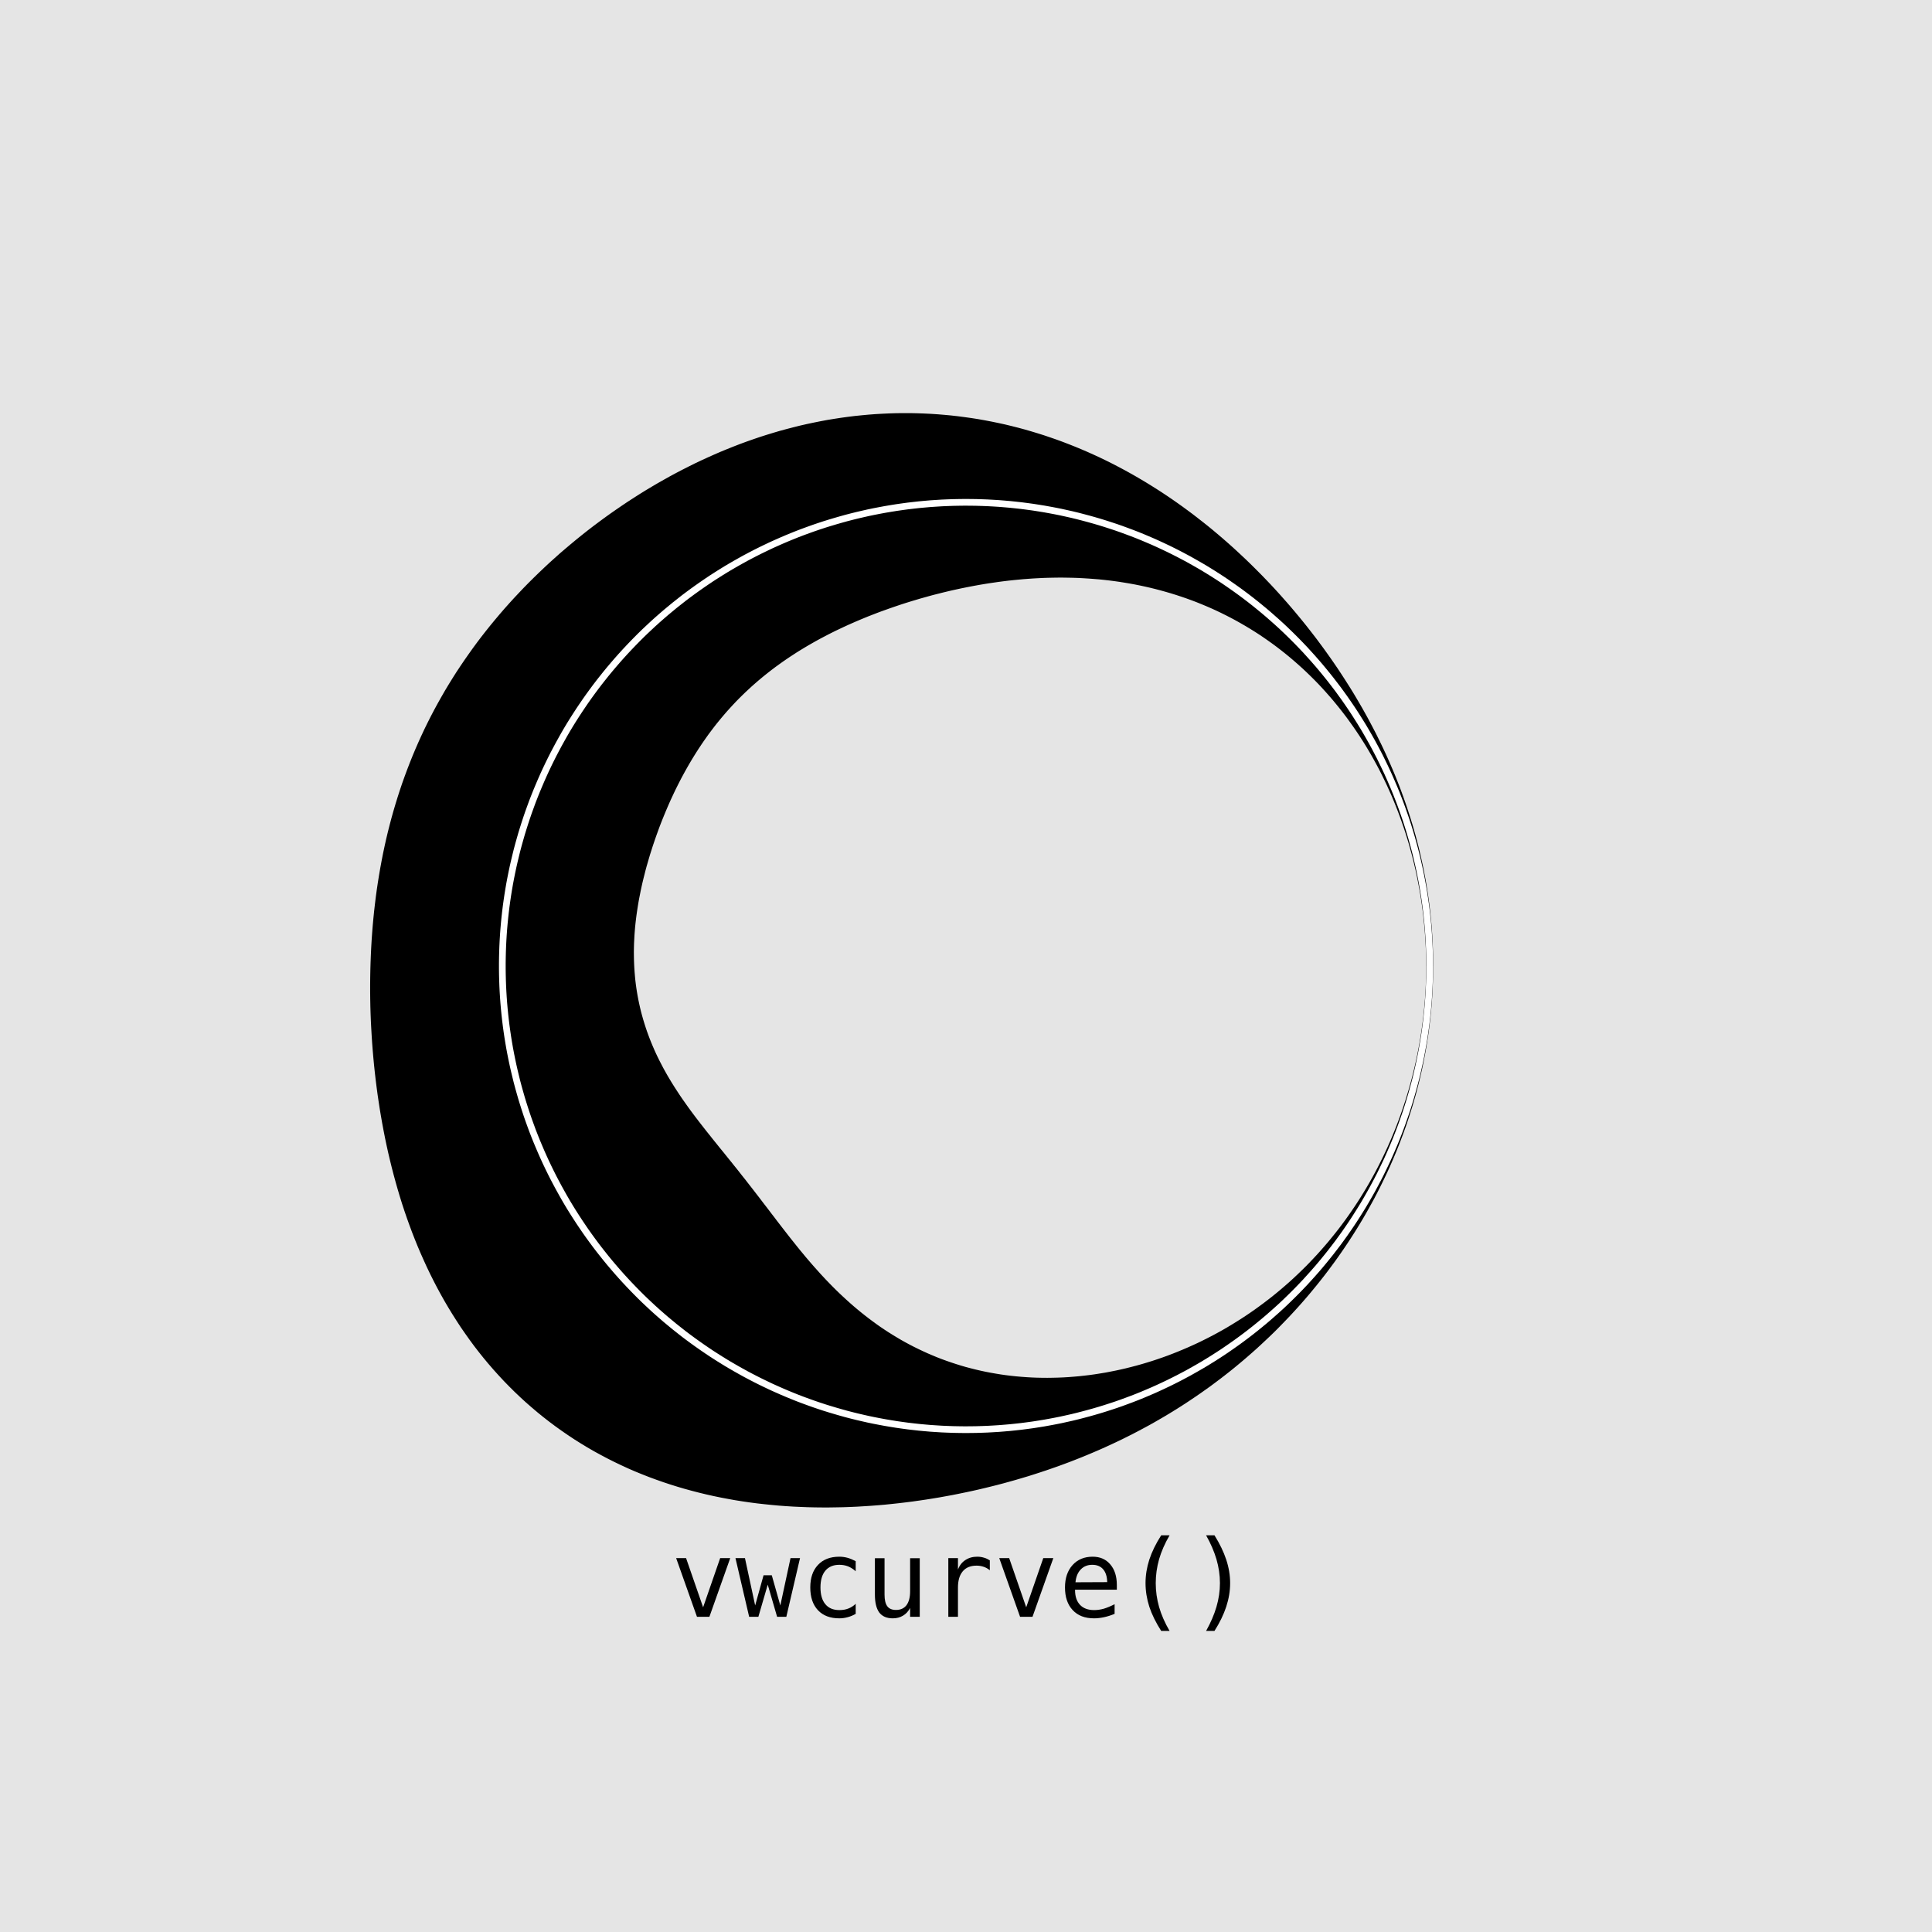
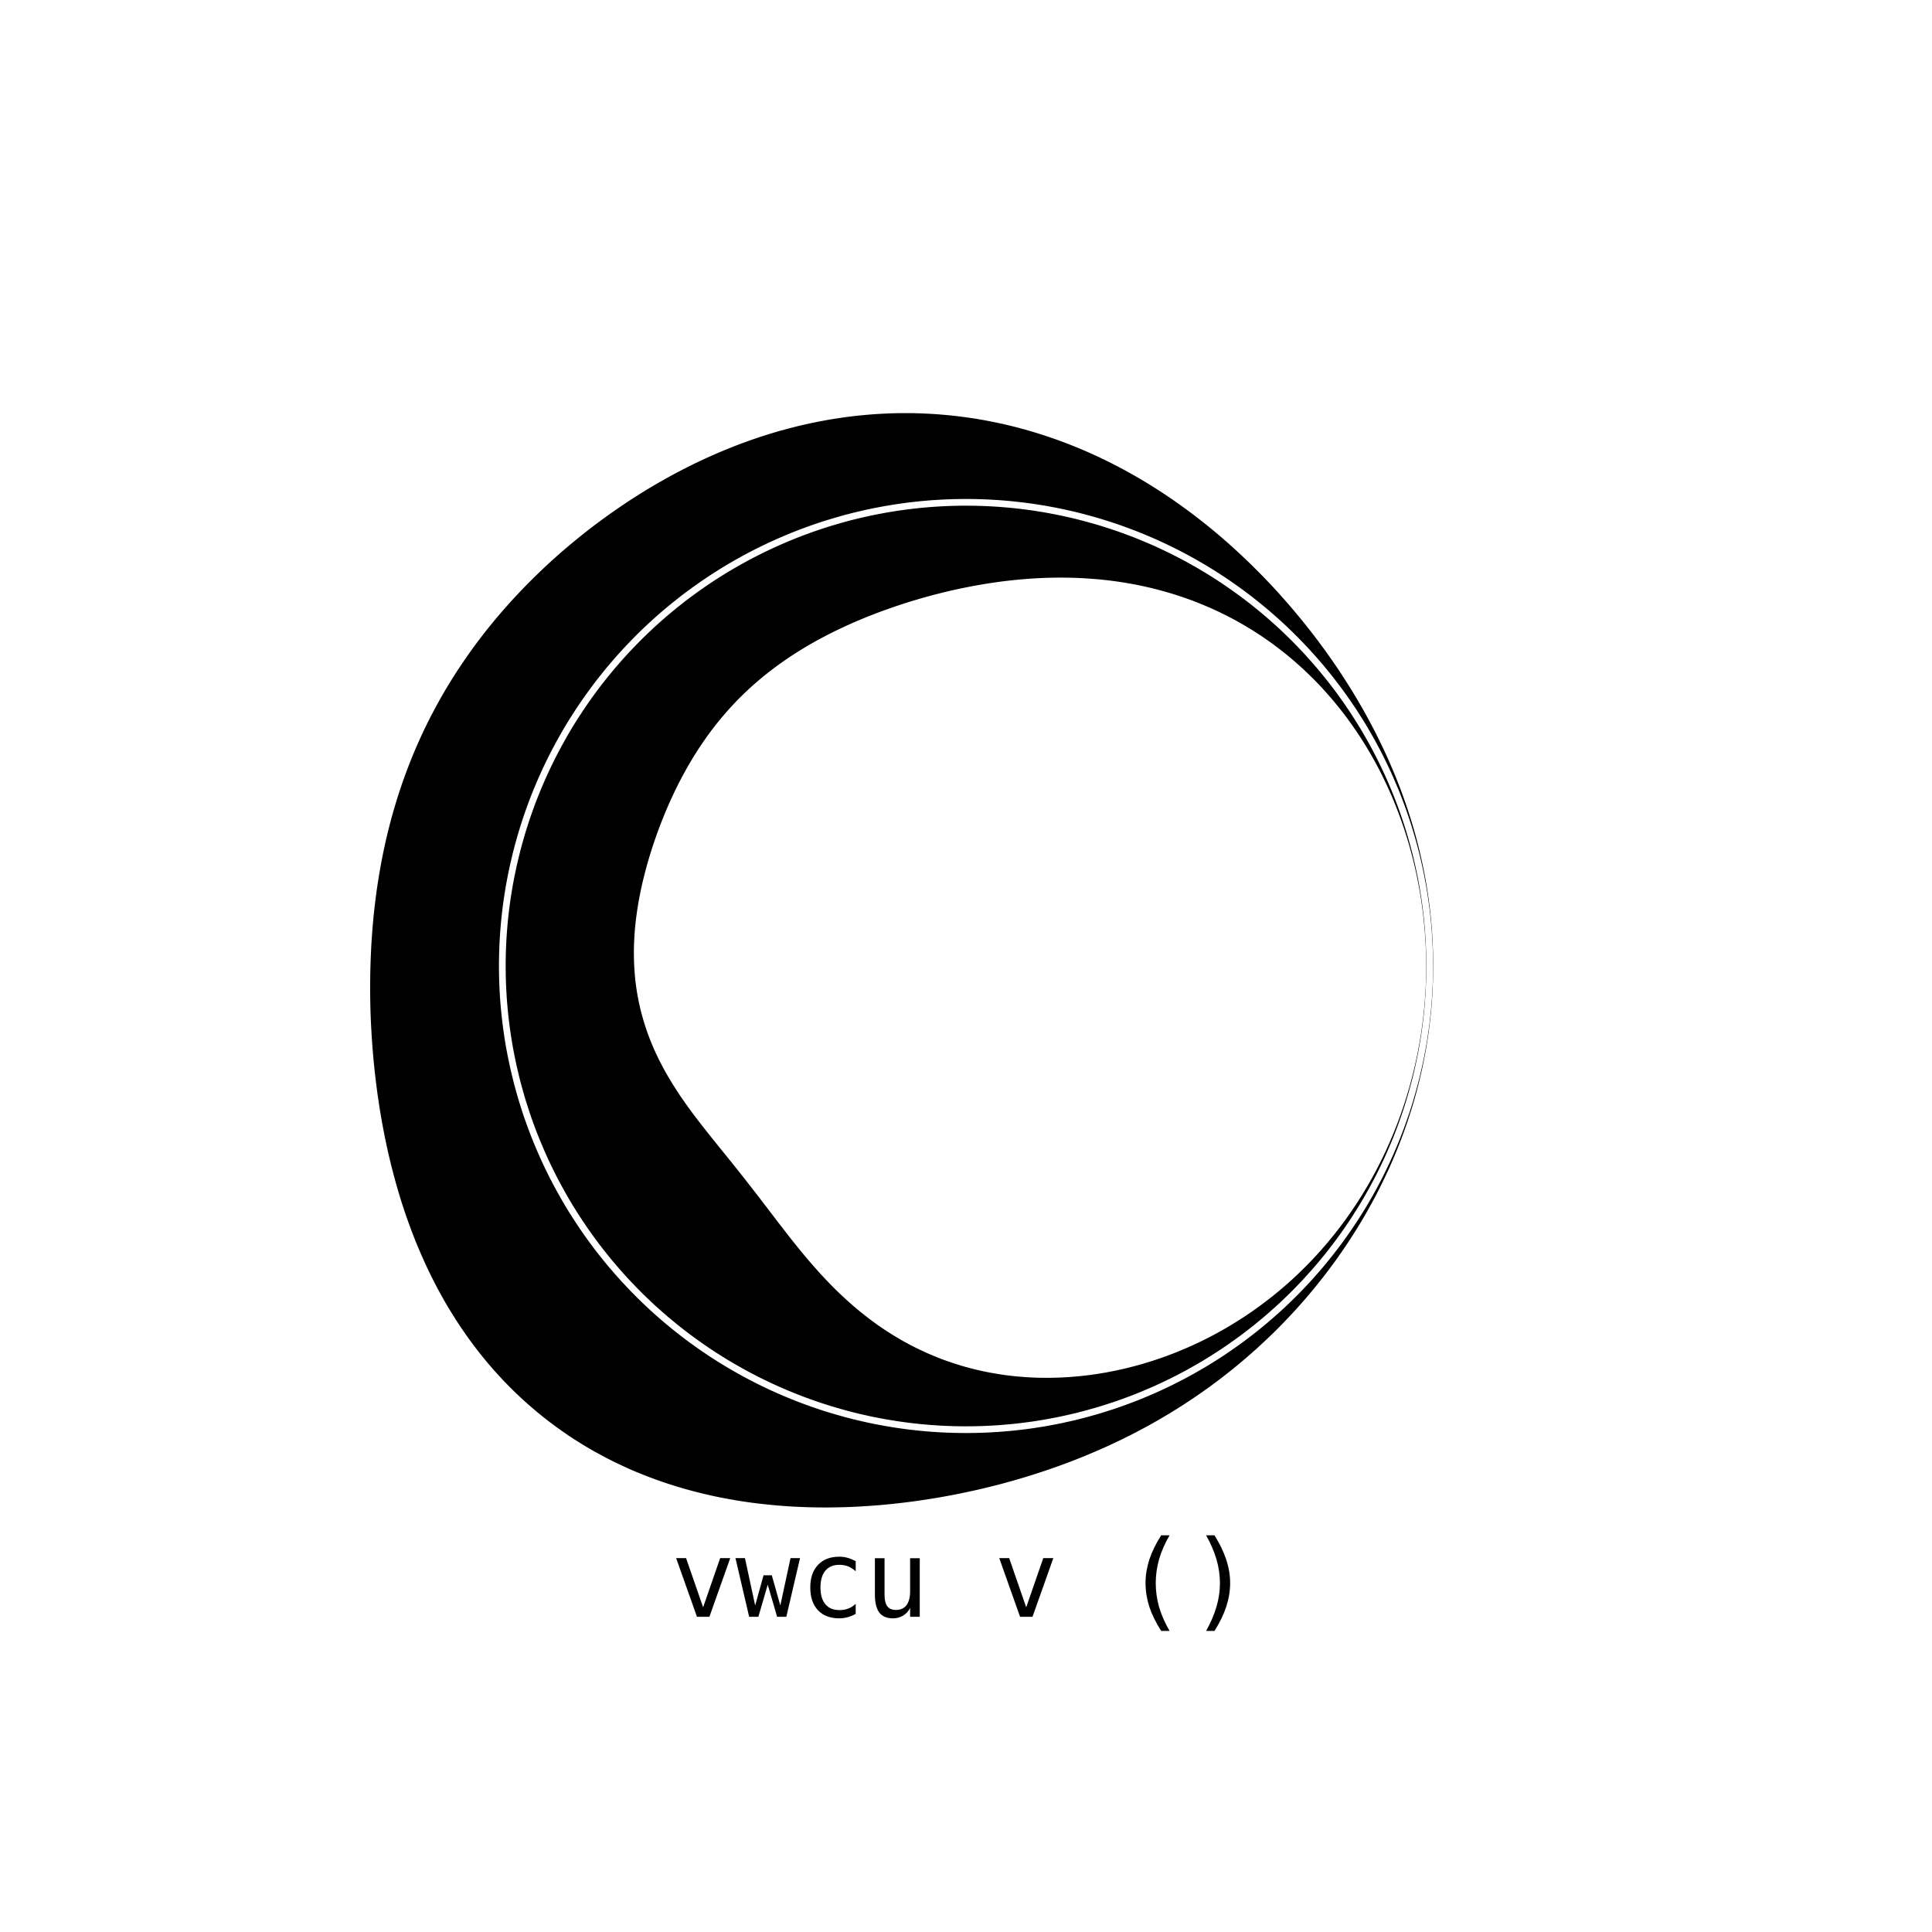
<svg xmlns="http://www.w3.org/2000/svg" xmlns:xlink="http://www.w3.org/1999/xlink" width="216pt" height="216pt" viewBox="0 0 216 216" version="1.1">
  <defs>
    <g>
      <symbol overflow="visible" id="glyph0-0">
        <path style="stroke:none;" d="M 0.609 2.125 L 0.609 -8.469 L 6.609 -8.469 L 6.609 2.125 Z M 1.281 1.453 L 5.938 1.453 L 5.938 -7.781 L 1.281 -7.781 Z M 1.281 1.453 " />
      </symbol>
      <symbol overflow="visible" id="glyph0-1">
        <path style="stroke:none;" d="M 0.594 -6.562 L 1.703 -6.562 L 3.609 -1.062 L 5.516 -6.562 L 6.641 -6.562 L 4.312 0 L 2.922 0 Z M 0.594 -6.562 " />
      </symbol>
      <symbol overflow="visible" id="glyph0-2">
        <path style="stroke:none;" d="M 0 -6.562 L 1.062 -6.562 L 2.203 -1.266 L 3.141 -4.641 L 4.062 -4.641 L 5.016 -1.266 L 6.156 -6.562 L 7.219 -6.562 L 5.688 0 L 4.656 0 L 3.609 -3.594 L 2.562 0 L 1.531 0 Z M 0 -6.562 " />
      </symbol>
      <symbol overflow="visible" id="glyph0-3">
        <path style="stroke:none;" d="M 6.219 -0.328 C 5.926 -0.16 5.625 -0.035 5.312 0.047 C 5.008 0.129 4.703 0.172 4.391 0.172 C 3.367 0.172 2.57 -0.129 2 -0.734 C 1.426 -1.348 1.141 -2.195 1.141 -3.281 C 1.141 -4.352 1.426 -5.191 2 -5.797 C 2.57 -6.41 3.367 -6.719 4.391 -6.719 C 4.703 -6.719 5.008 -6.676 5.312 -6.594 C 5.613 -6.508 5.914 -6.383 6.219 -6.219 L 6.219 -5.094 C 5.938 -5.344 5.648 -5.523 5.359 -5.641 C 5.066 -5.754 4.742 -5.812 4.391 -5.812 C 3.711 -5.812 3.191 -5.594 2.828 -5.156 C 2.461 -4.719 2.281 -4.094 2.281 -3.281 C 2.281 -2.469 2.461 -1.844 2.828 -1.406 C 3.191 -0.969 3.711 -0.75 4.391 -0.75 C 4.766 -0.75 5.098 -0.805 5.391 -0.922 C 5.691 -1.035 5.969 -1.211 6.219 -1.453 Z M 6.219 -0.328 " />
      </symbol>
      <symbol overflow="visible" id="glyph0-4">
        <path style="stroke:none;" d="M 1.141 -2.484 L 1.141 -6.547 L 2.219 -6.547 L 2.219 -2.484 C 2.219 -1.891 2.32 -1.453 2.531 -1.172 C 2.738 -0.898 3.062 -0.766 3.5 -0.766 C 4.008 -0.766 4.398 -0.941 4.672 -1.297 C 4.941 -1.66 5.078 -2.176 5.078 -2.844 L 5.078 -6.547 L 6.156 -6.547 L 6.156 0 L 5.078 0 L 5.078 -0.984 C 4.879 -0.609 4.613 -0.32 4.281 -0.125 C 3.957 0.07 3.578 0.172 3.141 0.172 C 2.461 0.172 1.957 -0.047 1.625 -0.484 C 1.301 -0.93 1.141 -1.598 1.141 -2.484 Z M 1.141 -2.484 " />
      </symbol>
      <symbol overflow="visible" id="glyph0-5">
-         <path style="stroke:none;" d="M 6.766 -5.203 C 6.535 -5.391 6.301 -5.52 6.062 -5.594 C 5.82 -5.676 5.562 -5.719 5.281 -5.719 C 4.602 -5.719 4.086 -5.504 3.734 -5.078 C 3.379 -4.66 3.203 -4.055 3.203 -3.266 L 3.203 0 L 2.125 0 L 2.125 -6.562 L 3.203 -6.562 L 3.203 -5.281 C 3.379 -5.75 3.656 -6.102 4.031 -6.344 C 4.406 -6.594 4.848 -6.719 5.359 -6.719 C 5.629 -6.719 5.879 -6.68 6.109 -6.609 C 6.336 -6.547 6.555 -6.445 6.766 -6.312 Z M 6.766 -5.203 " />
-       </symbol>
+         </symbol>
      <symbol overflow="visible" id="glyph0-6">
-         <path style="stroke:none;" d="M 6.516 -3.547 L 6.516 -3.031 L 1.844 -3.031 L 1.844 -2.984 C 1.844 -2.273 2.031 -1.723 2.406 -1.328 C 2.781 -0.941 3.305 -0.75 3.984 -0.75 C 4.328 -0.75 4.688 -0.801 5.062 -0.906 C 5.438 -1.02 5.836 -1.188 6.266 -1.406 L 6.266 -0.328 C 5.859 -0.16 5.461 -0.035 5.078 0.047 C 4.691 0.129 4.32 0.172 3.969 0.172 C 2.945 0.172 2.148 -0.133 1.578 -0.75 C 1.004 -1.363 0.719 -2.207 0.719 -3.281 C 0.719 -4.32 1 -5.156 1.562 -5.781 C 2.125 -6.406 2.875 -6.719 3.812 -6.719 C 4.645 -6.719 5.301 -6.43 5.781 -5.859 C 6.27 -5.297 6.516 -4.523 6.516 -3.547 Z M 5.438 -3.875 C 5.426 -4.5 5.273 -4.977 4.984 -5.312 C 4.703 -5.645 4.297 -5.812 3.766 -5.812 C 3.242 -5.812 2.816 -5.641 2.484 -5.297 C 2.148 -4.953 1.953 -4.473 1.891 -3.859 Z M 5.438 -3.875 " />
-       </symbol>
+         </symbol>
      <symbol overflow="visible" id="glyph0-7">
        <path style="stroke:none;" d="M 5.188 -9.109 C 4.664 -8.211 4.273 -7.32 4.016 -6.438 C 3.766 -5.551 3.641 -4.66 3.641 -3.766 C 3.641 -2.867 3.766 -1.977 4.016 -1.094 C 4.273 -0.207 4.664 0.68 5.188 1.578 L 4.25 1.578 C 3.656 0.648 3.211 -0.25 2.922 -1.125 C 2.641 -2.008 2.5 -2.891 2.5 -3.766 C 2.5 -4.641 2.641 -5.516 2.922 -6.391 C 3.211 -7.273 3.656 -8.18 4.25 -9.109 Z M 5.188 -9.109 " />
      </symbol>
      <symbol overflow="visible" id="glyph0-8">
        <path style="stroke:none;" d="M 2.047 -9.109 L 2.984 -9.109 C 3.566 -8.18 4.004 -7.273 4.297 -6.391 C 4.586 -5.516 4.734 -4.641 4.734 -3.766 C 4.734 -2.891 4.586 -2.008 4.297 -1.125 C 4.004 -0.238 3.566 0.66 2.984 1.578 L 2.047 1.578 C 2.555 0.672 2.941 -0.223 3.203 -1.109 C 3.461 -1.992 3.594 -2.879 3.594 -3.766 C 3.594 -4.66 3.461 -5.551 3.203 -6.438 C 2.941 -7.32 2.555 -8.211 2.047 -9.109 Z M 2.047 -9.109 " />
      </symbol>
    </g>
  </defs>
  <g id="surface60">
-     <rect x="0" y="0" width="216" height="216" style="fill:rgb(89.804%,89.804%,89.804%);fill-opacity:1;stroke:none;" />
    <path style="fill-rule:nonzero;fill:rgb(0%,0%,0%);fill-opacity:1;stroke-width:0.75;stroke-linecap:round;stroke-linejoin:round;stroke:rgb(0%,0%,0%);stroke-opacity:1;stroke-miterlimit:10;" d="M 159.824 108 L 159.82 107.363 L 159.805 106.727 L 159.785 106.09 L 159.754 105.453 L 159.715 104.816 L 159.672 104.18 L 159.617 103.547 L 159.555 102.914 L 159.488 102.277 L 159.41 101.648 L 159.324 101.016 L 159.23 100.387 L 159.129 99.758 L 159.016 99.129 L 158.898 98.504 L 158.773 97.879 L 158.641 97.258 L 158.496 96.637 L 158.348 96.02 L 158.188 95.402 L 158.02 94.789 L 157.848 94.176 L 157.664 93.566 L 157.473 92.961 L 157.273 92.355 L 157.066 91.758 L 156.852 91.156 L 156.629 90.562 L 156.398 89.973 L 156.16 89.383 L 155.914 88.797 L 155.656 88.219 L 155.395 87.641 L 155.121 87.066 L 154.844 86.496 L 154.559 85.93 L 154.262 85.371 L 153.957 84.812 L 153.648 84.262 L 153.328 83.715 L 153.004 83.172 L 152.668 82.637 L 152.328 82.105 L 151.977 81.578 L 151.621 81.059 L 151.254 80.543 L 150.883 80.031 L 150.504 79.531 L 150.113 79.031 L 149.719 78.543 L 149.32 78.059 L 148.91 77.582 L 148.492 77.109 L 148.07 76.645 L 147.641 76.188 L 147.203 75.738 L 146.758 75.297 L 146.309 74.863 L 145.852 74.434 L 145.387 74.016 L 144.918 73.605 L 144.441 73.199 L 143.961 72.805 L 143.473 72.418 L 142.98 72.039 L 142.48 71.668 L 141.977 71.309 L 141.465 70.953 L 140.953 70.609 L 140.43 70.273 L 139.906 69.949 L 139.379 69.633 L 138.844 69.324 L 138.305 69.023 L 137.766 68.734 L 137.219 68.453 L 136.668 68.18 L 136.117 67.918 L 135.559 67.664 L 135 67.422 L 134.438 67.188 L 133.875 66.961 L 133.305 66.746 L 132.734 66.539 L 132.164 66.344 L 131.59 66.156 L 131.016 65.977 L 130.438 65.809 L 129.859 65.648 L 129.281 65.496 L 128.699 65.352 L 128.117 65.219 L 127.535 65.094 L 126.953 64.977 L 126.371 64.871 L 125.789 64.773 L 125.207 64.68 L 124.625 64.598 L 124.043 64.523 L 123.461 64.457 L 122.883 64.398 L 122.301 64.352 L 121.723 64.309 L 121.145 64.273 L 120.57 64.242 L 119.996 64.223 L 119.422 64.211 L 118.852 64.203 L 118.281 64.203 L 117.711 64.211 L 117.145 64.223 L 116.582 64.242 L 116.02 64.27 L 115.461 64.301 L 114.902 64.34 L 114.348 64.383 L 113.793 64.434 L 113.242 64.488 L 112.691 64.547 L 112.148 64.613 L 111.602 64.684 L 110.523 64.84 L 109.988 64.926 L 109.453 65.016 L 108.922 65.113 L 108.395 65.211 L 107.867 65.316 L 107.344 65.422 L 106.824 65.535 L 106.309 65.648 L 105.793 65.77 L 105.277 65.895 L 104.77 66.023 L 104.258 66.152 L 103.754 66.289 L 103.25 66.43 L 102.75 66.57 L 101.758 66.867 L 101.266 67.02 L 100.773 67.176 L 100.285 67.34 L 99.801 67.504 L 99.316 67.672 L 98.355 68.016 L 97.879 68.195 L 96.934 68.562 L 96.465 68.754 L 95.996 68.949 L 95.535 69.145 L 95.07 69.348 L 94.613 69.551 L 94.156 69.762 L 93.25 70.191 L 92.801 70.414 L 92.355 70.641 L 91.914 70.871 L 91.473 71.105 L 91.035 71.344 L 90.602 71.59 L 90.172 71.836 L 89.746 72.09 L 89.32 72.348 L 88.898 72.609 L 88.07 73.148 L 87.66 73.426 L 87.254 73.707 L 86.852 73.996 L 86.453 74.285 L 86.059 74.582 L 85.672 74.883 L 85.285 75.191 L 84.902 75.504 L 84.527 75.82 L 84.156 76.141 L 83.789 76.465 L 83.43 76.797 L 83.07 77.133 L 82.719 77.473 L 82.371 77.816 L 82.031 78.164 L 81.695 78.52 L 81.363 78.879 L 81.039 79.238 L 80.719 79.605 L 80.402 79.977 L 80.094 80.352 L 79.789 80.727 L 79.492 81.109 L 79.199 81.496 L 78.91 81.883 L 78.629 82.277 L 78.352 82.672 L 78.082 83.07 L 77.816 83.469 L 77.555 83.875 L 77.301 84.281 L 77.051 84.688 L 76.805 85.102 L 76.566 85.516 L 76.332 85.93 L 76.102 86.348 L 75.875 86.766 L 75.656 87.188 L 75.441 87.613 L 75.23 88.035 L 75.023 88.465 L 74.824 88.891 L 74.625 89.32 L 74.434 89.75 L 74.246 90.184 L 74.062 90.617 L 73.883 91.051 L 73.707 91.484 L 73.535 91.922 L 73.367 92.359 L 73.207 92.797 L 73.047 93.238 L 72.891 93.68 L 72.594 94.562 L 72.453 95.008 L 72.312 95.449 L 72.18 95.898 L 71.922 96.789 L 71.801 97.238 L 71.688 97.688 L 71.574 98.141 L 71.465 98.59 L 71.363 99.043 L 71.266 99.496 L 71.176 99.953 L 71.086 100.406 L 71.004 100.863 L 70.93 101.32 L 70.859 101.777 L 70.793 102.234 L 70.734 102.695 L 70.68 103.156 L 70.633 103.617 L 70.594 104.078 L 70.559 104.539 L 70.512 105.461 L 70.5 105.922 L 70.492 106.387 L 70.496 106.848 L 70.504 107.309 L 70.52 107.77 L 70.543 108.23 L 70.574 108.691 L 70.613 109.148 L 70.656 109.609 L 70.711 110.066 L 70.773 110.52 L 70.844 110.977 L 70.922 111.43 L 71.008 111.879 L 71.102 112.328 L 71.203 112.777 L 71.312 113.223 L 71.43 113.664 L 71.555 114.105 L 71.688 114.543 L 71.828 114.98 L 71.973 115.41 L 72.129 115.84 L 72.289 116.266 L 72.457 116.688 L 72.633 117.109 L 72.812 117.523 L 73 117.938 L 73.195 118.348 L 73.395 118.754 L 73.809 119.551 L 74.027 119.945 L 74.246 120.336 L 74.473 120.723 L 74.703 121.109 L 74.938 121.488 L 75.176 121.863 L 75.66 122.605 L 75.91 122.973 L 76.16 123.332 L 76.414 123.691 L 76.668 124.047 L 76.926 124.402 L 77.188 124.754 L 77.449 125.102 L 77.711 125.445 L 77.977 125.789 L 78.508 126.469 L 78.773 126.805 L 79.043 127.141 L 79.309 127.477 L 79.574 127.809 L 79.844 128.141 L 80.109 128.473 L 80.379 128.805 L 80.648 129.133 L 81.18 129.797 L 81.449 130.125 L 81.711 130.457 L 81.98 130.789 L 82.246 131.121 L 82.508 131.457 L 82.773 131.793 L 83.043 132.129 L 83.305 132.469 L 83.836 133.148 L 84.367 133.836 L 84.637 134.184 L 84.902 134.535 L 85.172 134.887 L 85.445 135.238 L 85.715 135.594 L 85.988 135.953 L 86.266 136.312 L 86.539 136.676 L 86.82 137.039 L 87.102 137.406 L 87.387 137.773 L 87.965 138.516 L 88.258 138.887 L 88.859 139.637 L 89.164 140.016 L 89.477 140.391 L 89.789 140.77 L 90.109 141.145 L 90.434 141.523 L 90.766 141.902 L 91.102 142.277 L 91.441 142.656 L 91.789 143.031 L 92.141 143.406 L 92.5 143.777 L 92.863 144.148 L 93.234 144.516 L 93.613 144.883 L 93.996 145.242 L 94.387 145.602 L 94.781 145.957 L 95.188 146.312 L 95.598 146.66 L 96.012 147 L 96.438 147.34 L 96.867 147.672 L 97.305 148 L 97.746 148.324 L 98.195 148.641 L 98.652 148.949 L 99.117 149.254 L 99.586 149.547 L 100.062 149.836 L 100.543 150.121 L 101.031 150.395 L 101.523 150.66 L 102.023 150.918 L 102.531 151.168 L 103.043 151.41 L 103.559 151.645 L 104.078 151.867 L 104.605 152.086 L 105.137 152.293 L 105.672 152.488 L 106.215 152.676 L 106.758 152.855 L 107.309 153.027 L 107.859 153.188 L 108.418 153.336 L 108.98 153.477 L 109.543 153.609 L 110.109 153.73 L 110.68 153.84 L 111.254 153.941 L 111.828 154.035 L 112.406 154.117 L 112.988 154.188 L 113.57 154.25 L 114.156 154.301 L 114.742 154.344 L 115.332 154.379 L 115.922 154.402 L 116.512 154.414 L 117.102 154.418 L 117.695 154.41 L 118.289 154.395 L 118.883 154.371 L 119.48 154.336 L 120.074 154.289 L 120.668 154.238 L 121.266 154.172 L 121.859 154.102 L 122.453 154.02 L 123.047 153.926 L 123.641 153.828 L 124.234 153.715 L 124.824 153.598 L 125.418 153.469 L 126.008 153.332 L 126.594 153.184 L 127.18 153.031 L 127.766 152.867 L 128.352 152.691 L 128.934 152.512 L 129.512 152.32 L 130.09 152.121 L 130.664 151.914 L 131.238 151.695 L 131.809 151.469 L 132.375 151.234 L 132.941 150.992 L 133.5 150.742 L 134.062 150.484 L 134.617 150.215 L 135.168 149.938 L 135.719 149.656 L 136.262 149.363 L 136.805 149.062 L 137.34 148.754 L 137.875 148.434 L 138.402 148.109 L 138.93 147.777 L 139.449 147.438 L 139.965 147.09 L 140.477 146.734 L 140.984 146.367 L 141.488 145.996 L 141.984 145.617 L 142.477 145.234 L 142.961 144.84 L 143.445 144.438 L 143.918 144.031 L 144.391 143.617 L 144.855 143.195 L 145.312 142.766 L 145.766 142.328 L 146.215 141.887 L 146.656 141.438 L 147.09 140.98 L 147.52 140.52 L 147.941 140.051 L 148.355 139.578 L 148.766 139.098 L 149.168 138.609 L 149.562 138.121 L 149.953 137.621 L 150.336 137.117 L 150.711 136.609 L 151.078 136.094 L 151.438 135.574 L 151.793 135.051 L 152.141 134.52 L 152.48 133.984 L 152.812 133.445 L 153.137 132.902 L 153.457 132.352 L 153.766 131.801 L 154.07 131.242 L 154.367 130.68 L 154.652 130.113 L 154.934 129.547 L 155.207 128.973 L 155.473 128.395 L 155.73 127.812 L 155.98 127.23 L 156.223 126.641 L 156.457 126.051 L 156.684 125.457 L 156.902 124.859 L 157.113 124.258 L 157.316 123.656 L 157.512 123.051 L 157.699 122.441 L 157.879 121.832 L 158.051 121.219 L 158.215 120.605 L 158.371 119.988 L 158.52 119.367 L 158.66 118.746 L 158.793 118.125 L 158.918 117.5 L 159.035 116.871 L 159.141 116.246 L 159.242 115.617 L 159.336 114.984 L 159.418 114.355 L 159.496 113.723 L 159.566 113.09 L 159.625 112.453 L 159.68 111.82 L 159.723 111.184 L 159.762 110.547 L 159.789 109.91 L 159.809 109.273 L 159.824 108.637 L 159.828 108 L 159.852 108 L 159.848 108.637 L 159.84 109.273 L 159.82 109.914 L 159.793 110.551 L 159.762 111.188 L 159.719 111.824 L 159.672 112.457 L 159.613 113.094 L 159.551 113.727 L 159.477 114.363 L 159.398 114.996 L 159.312 115.625 L 159.215 116.258 L 159.113 116.887 L 159.004 117.516 L 158.887 118.141 L 158.762 118.77 L 158.633 119.391 L 158.492 120.016 L 158.344 120.637 L 158.191 121.258 L 158.031 121.875 L 157.863 122.488 L 157.688 123.102 L 157.504 123.715 L 157.312 124.324 L 157.117 124.934 L 156.914 125.539 L 156.703 126.141 L 156.484 126.742 L 156.258 127.34 L 156.027 127.938 L 155.789 128.531 L 155.543 129.121 L 155.293 129.711 L 155.035 130.297 L 154.77 130.879 L 154.496 131.457 L 154.219 132.035 L 153.934 132.609 L 153.645 133.18 L 153.348 133.75 L 153.043 134.312 L 152.73 134.875 L 152.418 135.434 L 152.094 135.992 L 151.766 136.543 L 151.43 137.094 L 151.09 137.637 L 150.742 138.18 L 150.391 138.719 L 150.031 139.254 L 149.668 139.785 L 149.297 140.316 L 148.922 140.84 L 148.539 141.359 L 148.152 141.879 L 147.758 142.395 L 147.359 142.902 L 146.953 143.41 L 146.543 143.91 L 146.129 144.41 L 145.707 144.906 L 145.281 145.395 L 144.848 145.883 L 144.41 146.363 L 143.965 146.844 L 143.516 147.316 L 143.062 147.785 L 142.605 148.254 L 142.141 148.715 L 141.668 149.172 L 141.191 149.621 L 140.711 150.07 L 140.227 150.516 L 139.734 150.953 L 139.238 151.387 L 138.738 151.816 L 138.23 152.242 L 137.719 152.664 L 137.203 153.078 L 136.68 153.488 L 136.152 153.895 L 135.621 154.293 L 135.086 154.691 L 134.543 155.078 L 133.996 155.465 L 133.445 155.844 L 132.887 156.219 L 132.328 156.59 L 131.762 156.953 L 131.191 157.312 L 130.613 157.668 L 130.035 158.016 L 128.863 158.695 L 128.27 159.027 L 127.668 159.352 L 127.066 159.672 L 126.461 159.988 L 125.848 160.297 L 125.234 160.602 L 124.613 160.898 L 123.988 161.191 L 123.363 161.477 L 122.73 161.758 L 122.094 162.031 L 121.453 162.301 L 120.809 162.566 L 120.16 162.824 L 119.508 163.078 L 118.852 163.324 L 118.191 163.566 L 117.523 163.801 L 116.855 164.031 L 116.184 164.254 L 115.508 164.473 L 114.828 164.688 L 114.145 164.891 L 113.457 165.094 L 112.766 165.289 L 112.07 165.48 L 111.371 165.664 L 110.668 165.84 L 109.961 166.012 L 109.254 166.18 L 108.539 166.34 L 107.82 166.492 L 107.098 166.641 L 106.375 166.785 L 105.645 166.918 L 104.91 167.051 L 104.176 167.172 L 103.434 167.289 L 102.691 167.398 L 101.941 167.504 L 101.191 167.598 L 100.438 167.688 L 99.68 167.77 L 98.918 167.848 L 98.152 167.914 L 97.383 167.973 L 96.609 168.023 L 95.836 168.07 L 95.059 168.105 L 94.273 168.133 L 93.492 168.148 L 92.703 168.16 L 91.914 168.16 L 91.121 168.152 L 90.324 168.133 L 89.527 168.102 L 88.727 168.066 L 87.926 168.016 L 87.125 167.957 L 86.32 167.883 L 85.516 167.801 L 84.707 167.711 L 83.898 167.605 L 83.09 167.488 L 82.281 167.359 L 81.477 167.215 L 80.668 167.062 L 79.859 166.895 L 79.055 166.715 L 78.25 166.52 L 77.445 166.312 L 76.648 166.094 L 75.848 165.859 L 75.051 165.609 L 74.262 165.348 L 73.473 165.07 L 72.688 164.781 L 71.906 164.473 L 71.129 164.156 L 70.359 163.82 L 69.598 163.469 L 68.836 163.105 L 68.086 162.727 L 67.34 162.332 L 66.598 161.926 L 65.867 161.504 L 65.145 161.066 L 64.43 160.617 L 63.723 160.148 L 63.023 159.668 L 62.336 159.176 L 61.656 158.668 L 60.988 158.148 L 60.328 157.613 L 59.684 157.066 L 59.043 156.508 L 58.418 155.934 L 57.801 155.348 L 57.199 154.75 L 56.605 154.141 L 56.027 153.52 L 55.457 152.887 L 54.902 152.246 L 54.359 151.594 L 53.828 150.93 L 53.309 150.258 L 52.805 149.574 L 52.312 148.879 L 51.828 148.18 L 51.363 147.469 L 50.91 146.754 L 50.465 146.027 L 50.035 145.297 L 49.621 144.559 L 49.215 143.812 L 48.824 143.059 L 48.445 142.301 L 48.078 141.539 L 47.727 140.77 L 47.383 139.996 L 47.051 139.219 L 46.734 138.438 L 46.426 137.652 L 46.133 136.863 L 45.848 136.07 L 45.574 135.273 L 45.312 134.477 L 45.062 133.672 L 44.824 132.871 L 44.594 132.062 L 44.375 131.258 L 44.164 130.445 L 43.965 129.637 L 43.773 128.824 L 43.594 128.012 L 43.422 127.195 L 43.262 126.383 L 43.109 125.566 L 42.965 124.75 L 42.828 123.934 L 42.703 123.117 L 42.582 122.297 L 42.473 121.48 L 42.371 120.66 L 42.277 119.844 L 42.191 119.027 L 42.113 118.207 L 42.043 117.391 L 41.98 116.57 L 41.926 115.754 L 41.879 114.938 L 41.836 114.117 L 41.805 113.301 L 41.781 112.484 L 41.766 111.668 L 41.758 110.852 L 41.758 110.035 L 41.766 109.223 L 41.781 108.406 L 41.805 107.594 L 41.836 106.781 L 41.875 105.965 L 41.922 105.156 L 41.98 104.344 L 42.043 103.531 L 42.117 102.723 L 42.199 101.914 L 42.293 101.105 L 42.391 100.301 L 42.5 99.496 L 42.621 98.691 L 42.75 97.891 L 42.887 97.09 L 43.035 96.293 L 43.191 95.496 L 43.359 94.703 L 43.535 93.91 L 43.723 93.121 L 43.922 92.336 L 44.129 91.551 L 44.348 90.77 L 44.578 89.992 L 44.816 89.219 L 45.066 88.445 L 45.324 87.68 L 45.598 86.914 L 45.879 86.156 L 46.172 85.398 L 46.473 84.648 L 46.785 83.902 L 47.109 83.16 L 47.441 82.426 L 47.785 81.691 L 48.141 80.965 L 48.504 80.246 L 48.879 79.531 L 49.266 78.82 L 49.66 78.117 L 50.062 77.418 L 50.477 76.727 L 50.902 76.039 L 51.332 75.359 L 51.777 74.688 L 52.227 74.023 L 52.688 73.363 L 53.152 72.711 L 53.629 72.062 L 54.113 71.422 L 54.609 70.789 L 55.109 70.164 L 55.617 69.547 L 56.133 68.934 L 56.656 68.328 L 57.188 67.73 L 57.723 67.141 L 58.27 66.559 L 58.82 65.98 L 59.375 65.414 L 59.941 64.852 L 60.512 64.297 L 61.086 63.75 L 61.668 63.207 L 62.258 62.676 L 62.848 62.148 L 63.449 61.633 L 64.055 61.121 L 64.664 60.617 L 65.277 60.121 L 65.898 59.629 L 66.523 59.148 L 67.152 58.676 L 67.789 58.207 L 68.43 57.746 L 69.074 57.297 L 69.723 56.852 L 70.375 56.414 L 71.035 55.988 L 71.695 55.566 L 72.363 55.152 L 73.035 54.75 L 73.711 54.352 L 74.395 53.965 L 75.078 53.582 L 75.766 53.211 L 76.461 52.848 L 77.156 52.496 L 77.855 52.148 L 78.562 51.812 L 79.27 51.488 L 79.984 51.168 L 80.699 50.859 L 81.418 50.562 L 82.141 50.273 L 82.867 49.992 L 83.598 49.723 L 84.332 49.465 L 85.066 49.215 L 85.809 48.977 L 86.551 48.75 L 87.293 48.531 L 88.043 48.328 L 88.793 48.133 L 89.543 47.945 L 90.297 47.773 L 91.055 47.613 L 91.812 47.461 L 92.57 47.32 L 93.332 47.195 L 94.094 47.078 L 94.859 46.973 L 95.621 46.879 L 96.387 46.801 L 97.152 46.73 L 97.918 46.672 L 98.684 46.629 L 99.449 46.594 L 100.219 46.57 L 100.98 46.562 L 101.746 46.562 L 102.512 46.578 L 103.273 46.605 L 104.035 46.641 L 104.793 46.691 L 105.551 46.754 L 106.309 46.824 L 107.062 46.91 L 107.812 47.008 L 108.562 47.113 L 109.309 47.23 L 110.051 47.363 L 110.793 47.504 L 111.527 47.656 L 112.262 47.816 L 112.992 47.992 L 113.719 48.176 L 114.441 48.371 L 115.16 48.578 L 115.871 48.793 L 116.582 49.016 L 117.285 49.254 L 117.984 49.496 L 118.68 49.75 L 119.371 50.016 L 120.059 50.289 L 120.738 50.57 L 121.41 50.859 L 122.082 51.16 L 122.746 51.465 L 123.402 51.781 L 124.055 52.105 L 124.703 52.438 L 125.344 52.777 L 125.98 53.125 L 126.609 53.477 L 127.234 53.84 L 127.852 54.207 L 128.461 54.582 L 129.066 54.961 L 129.668 55.348 L 130.262 55.742 L 130.848 56.141 L 131.43 56.547 L 132.004 56.957 L 132.574 57.375 L 133.137 57.793 L 133.691 58.223 L 134.242 58.652 L 134.789 59.086 L 135.328 59.527 L 135.859 59.973 L 136.387 60.422 L 136.906 60.875 L 137.422 61.332 L 137.934 61.797 L 138.434 62.262 L 138.934 62.73 L 139.426 63.203 L 139.91 63.68 L 140.391 64.16 L 140.867 64.641 L 141.336 65.129 L 141.801 65.617 L 142.258 66.109 L 142.711 66.605 L 143.156 67.105 L 143.598 67.605 L 144.035 68.109 L 144.465 68.617 L 144.891 69.129 L 145.312 69.641 L 145.727 70.156 L 146.137 70.676 L 146.539 71.195 L 146.941 71.719 L 147.332 72.246 L 147.723 72.777 L 148.105 73.309 L 148.484 73.844 L 148.855 74.379 L 149.223 74.918 L 149.582 75.461 L 149.938 76.008 L 150.289 76.555 L 150.637 77.105 L 150.977 77.656 L 151.309 78.211 L 151.637 78.77 L 151.961 79.328 L 152.277 79.891 L 152.59 80.457 L 152.895 81.027 L 153.195 81.598 L 153.492 82.168 L 154.062 83.324 L 154.336 83.902 L 154.609 84.484 L 154.871 85.07 L 155.129 85.66 L 155.383 86.25 L 155.629 86.84 L 155.867 87.438 L 156.102 88.031 L 156.328 88.633 L 156.547 89.234 L 156.758 89.836 L 156.965 90.441 L 157.164 91.051 L 157.359 91.66 L 157.547 92.27 L 157.727 92.887 L 157.898 93.5 L 158.062 94.117 L 158.223 94.734 L 158.371 95.355 L 158.516 95.98 L 158.652 96.602 L 158.785 97.227 L 158.906 97.855 L 159.023 98.48 L 159.129 99.109 L 159.23 99.742 L 159.324 100.371 L 159.41 101.004 L 159.488 101.637 L 159.559 102.27 L 159.621 102.906 L 159.68 103.539 L 159.727 104.176 L 159.766 104.812 L 159.801 105.449 L 159.824 106.086 L 159.844 106.727 L 159.852 107.363 L 159.855 108 Z M 159.824 108 " />
    <path style="fill:none;stroke-width:0.75;stroke-linecap:round;stroke-linejoin:round;stroke:rgb(100%,100%,100%);stroke-opacity:1;stroke-miterlimit:10;" d="M 159.84 108 L 159.836 107.363 L 159.824 106.727 L 159.805 106.09 L 159.777 105.453 L 159.742 104.816 L 159.699 104.18 L 159.648 103.543 L 159.59 102.91 L 159.523 102.273 L 159.449 101.641 L 159.367 101.012 L 159.277 100.379 L 159.18 99.75 L 159.074 99.121 L 158.961 98.492 L 158.84 97.867 L 158.711 97.242 L 158.574 96.621 L 158.434 96 L 158.281 95.379 L 158.121 94.762 L 157.953 94.148 L 157.781 93.535 L 157.598 92.922 L 157.41 92.312 L 157.215 91.707 L 157.008 91.105 L 156.797 90.504 L 156.578 89.902 L 156.352 89.309 L 156.121 88.715 L 155.879 88.125 L 155.629 87.539 L 155.375 86.953 L 155.113 86.371 L 154.844 85.797 L 154.566 85.223 L 154.285 84.648 L 153.992 84.082 L 153.695 83.52 L 153.391 82.957 L 153.078 82.402 L 152.762 81.852 L 152.438 81.301 L 152.105 80.758 L 151.766 80.219 L 151.422 79.68 L 151.07 79.148 L 150.711 78.621 L 150.348 78.098 L 149.977 77.582 L 149.602 77.066 L 149.215 76.559 L 148.828 76.055 L 148.43 75.555 L 148.027 75.059 L 147.621 74.57 L 147.207 74.086 L 146.785 73.605 L 146.359 73.133 L 145.93 72.66 L 145.492 72.199 L 145.047 71.738 L 144.602 71.289 L 144.145 70.84 L 143.688 70.398 L 143.223 69.961 L 142.75 69.531 L 142.273 69.109 L 141.793 68.688 L 141.309 68.277 L 140.816 67.871 L 140.32 67.469 L 139.82 67.074 L 139.316 66.688 L 138.805 66.305 L 138.289 65.93 L 137.77 65.562 L 137.246 65.199 L 136.719 64.84 L 136.184 64.492 L 135.648 64.148 L 135.105 63.812 L 134.562 63.48 L 134.012 63.16 L 133.457 62.844 L 132.902 62.531 L 132.34 62.23 L 131.777 61.934 L 131.207 61.645 L 130.637 61.363 L 130.062 61.09 L 129.48 60.82 L 128.902 60.559 L 128.316 60.309 L 127.727 60.059 L 127.137 59.82 L 126.543 59.59 L 125.945 59.367 L 125.348 59.148 L 124.746 58.938 L 124.141 58.738 L 123.535 58.543 L 122.926 58.355 L 122.312 58.176 L 121.699 58.004 L 121.082 57.84 L 120.465 57.68 L 119.848 57.531 L 119.223 57.391 L 118.602 57.254 L 117.977 57.129 L 117.352 57.012 L 116.723 56.898 L 116.094 56.797 L 115.465 56.699 L 114.832 56.613 L 114.199 56.531 L 113.566 56.461 L 112.934 56.395 L 112.297 56.34 L 111.66 56.289 L 111.027 56.25 L 110.391 56.215 L 109.754 56.191 L 109.117 56.172 L 108.477 56.164 L 107.84 56.16 L 107.203 56.168 L 106.566 56.18 L 105.93 56.203 L 105.293 56.23 L 104.656 56.27 L 104.02 56.312 L 103.387 56.367 L 102.75 56.426 L 102.117 56.496 L 101.484 56.57 L 100.852 56.656 L 100.223 56.746 L 99.59 56.848 L 98.965 56.953 L 98.336 57.07 L 97.711 57.191 L 97.086 57.32 L 96.465 57.461 L 95.844 57.605 L 95.227 57.758 L 94.609 57.918 L 93.992 58.09 L 93.383 58.266 L 92.77 58.449 L 92.164 58.637 L 91.559 58.836 L 90.953 59.043 L 90.352 59.258 L 89.754 59.477 L 89.16 59.703 L 88.566 59.941 L 87.977 60.184 L 87.391 60.434 L 86.809 60.691 L 86.227 60.953 L 85.652 61.227 L 85.078 61.504 L 84.508 61.789 L 83.941 62.082 L 83.379 62.379 L 82.82 62.688 L 82.266 63 L 81.711 63.32 L 81.164 63.645 L 80.621 63.98 L 80.082 64.32 L 79.547 64.664 L 79.016 65.02 L 78.492 65.379 L 77.969 65.746 L 77.453 66.117 L 76.938 66.496 L 76.43 66.879 L 75.43 67.668 L 74.938 68.074 L 74.449 68.48 L 73.965 68.898 L 73.484 69.32 L 73.012 69.746 L 72.547 70.18 L 72.082 70.617 L 71.625 71.062 L 71.176 71.512 L 70.73 71.969 L 70.289 72.43 L 69.855 72.895 L 69.426 73.367 L 69.004 73.844 L 68.586 74.328 L 68.176 74.812 L 67.77 75.305 L 67.371 75.805 L 66.977 76.305 L 66.59 76.812 L 66.211 77.324 L 65.836 77.84 L 65.469 78.359 L 65.109 78.887 L 64.754 79.414 L 64.406 79.949 L 64.062 80.488 L 63.727 81.027 L 63.398 81.574 L 63.078 82.125 L 62.766 82.68 L 62.457 83.238 L 62.156 83.801 L 61.859 84.367 L 61.574 84.934 L 61.293 85.508 L 61.02 86.082 L 60.754 86.664 L 60.496 87.246 L 60.246 87.832 L 60 88.418 L 59.762 89.012 L 59.531 89.605 L 59.312 90.203 L 59.094 90.805 L 58.887 91.406 L 58.688 92.012 L 58.496 92.617 L 58.309 93.227 L 58.133 93.84 L 57.961 94.453 L 57.797 95.07 L 57.645 95.688 L 57.496 96.309 L 57.355 96.93 L 57.223 97.555 L 57.098 98.18 L 56.98 98.805 L 56.871 99.434 L 56.77 100.062 L 56.676 100.695 L 56.59 101.324 L 56.512 101.957 L 56.441 102.594 L 56.379 103.227 L 56.324 103.859 L 56.277 104.496 L 56.238 105.133 L 56.207 105.77 L 56.184 106.406 L 56.168 107.043 L 56.16 107.68 L 56.16 108.32 L 56.168 108.957 L 56.184 109.594 L 56.207 110.23 L 56.238 110.867 L 56.277 111.504 L 56.324 112.141 L 56.379 112.773 L 56.441 113.406 L 56.512 114.043 L 56.59 114.676 L 56.676 115.305 L 56.77 115.938 L 56.871 116.566 L 56.98 117.195 L 57.098 117.82 L 57.223 118.445 L 57.355 119.07 L 57.496 119.691 L 57.645 120.312 L 57.797 120.93 L 57.961 121.547 L 58.133 122.16 L 58.309 122.773 L 58.496 123.383 L 58.688 123.988 L 58.887 124.594 L 59.094 125.195 L 59.312 125.797 L 59.531 126.395 L 59.762 126.988 L 60 127.582 L 60.246 128.168 L 60.496 128.754 L 60.754 129.336 L 61.02 129.918 L 61.293 130.492 L 61.574 131.066 L 61.859 131.633 L 62.156 132.199 L 62.457 132.762 L 62.766 133.32 L 63.078 133.875 L 63.398 134.426 L 63.727 134.973 L 64.062 135.512 L 64.406 136.051 L 64.754 136.586 L 65.109 137.113 L 65.469 137.641 L 65.836 138.16 L 66.211 138.676 L 66.59 139.188 L 66.977 139.695 L 67.371 140.195 L 67.77 140.695 L 68.176 141.188 L 68.586 141.672 L 69.004 142.156 L 69.426 142.633 L 69.855 143.105 L 70.289 143.57 L 70.73 144.031 L 71.176 144.488 L 71.625 144.938 L 72.082 145.383 L 72.547 145.82 L 73.012 146.254 L 73.484 146.68 L 73.965 147.102 L 74.449 147.52 L 74.938 147.926 L 75.43 148.332 L 76.43 149.121 L 76.938 149.504 L 77.453 149.883 L 77.969 150.254 L 78.492 150.621 L 79.016 150.98 L 79.547 151.336 L 80.082 151.68 L 80.621 152.02 L 81.164 152.355 L 81.711 152.68 L 82.266 153 L 82.82 153.312 L 83.379 153.621 L 83.941 153.918 L 84.508 154.211 L 85.078 154.496 L 85.652 154.773 L 86.227 155.047 L 86.809 155.309 L 87.391 155.566 L 87.977 155.816 L 88.566 156.059 L 89.16 156.297 L 89.754 156.523 L 90.352 156.742 L 90.953 156.957 L 91.559 157.164 L 92.164 157.363 L 92.77 157.551 L 93.383 157.734 L 93.992 157.91 L 94.609 158.082 L 95.227 158.242 L 95.844 158.395 L 96.465 158.539 L 97.086 158.68 L 97.711 158.809 L 98.336 158.93 L 98.965 159.047 L 99.59 159.152 L 100.223 159.254 L 100.852 159.344 L 101.484 159.43 L 102.117 159.504 L 102.75 159.574 L 103.387 159.633 L 104.02 159.688 L 104.656 159.73 L 105.293 159.77 L 105.93 159.797 L 106.566 159.82 L 107.203 159.832 L 107.84 159.84 L 108.477 159.836 L 109.117 159.828 L 109.754 159.809 L 110.391 159.785 L 111.027 159.75 L 111.66 159.711 L 112.297 159.66 L 112.934 159.605 L 113.566 159.539 L 114.199 159.469 L 114.832 159.387 L 115.465 159.301 L 116.094 159.203 L 116.723 159.102 L 117.352 158.988 L 117.977 158.871 L 118.602 158.746 L 119.223 158.609 L 119.848 158.469 L 120.465 158.32 L 121.082 158.16 L 121.699 157.996 L 122.312 157.824 L 122.926 157.645 L 123.535 157.457 L 124.141 157.262 L 124.746 157.062 L 125.348 156.852 L 125.945 156.633 L 126.543 156.41 L 127.137 156.18 L 127.727 155.941 L 128.316 155.691 L 128.902 155.441 L 129.48 155.18 L 130.062 154.91 L 130.637 154.637 L 131.207 154.355 L 131.777 154.066 L 132.34 153.77 L 132.902 153.469 L 133.457 153.156 L 134.012 152.84 L 134.562 152.52 L 135.105 152.188 L 135.648 151.852 L 136.184 151.508 L 136.719 151.16 L 137.246 150.801 L 137.77 150.438 L 138.289 150.07 L 138.805 149.695 L 139.316 149.312 L 139.82 148.926 L 140.32 148.531 L 140.816 148.129 L 141.309 147.723 L 141.793 147.312 L 142.273 146.891 L 142.75 146.469 L 143.223 146.039 L 143.688 145.602 L 144.145 145.16 L 144.602 144.711 L 145.047 144.262 L 145.492 143.801 L 145.93 143.34 L 146.359 142.867 L 146.785 142.395 L 147.207 141.914 L 147.621 141.43 L 148.027 140.941 L 148.43 140.445 L 148.828 139.945 L 149.215 139.441 L 149.602 138.934 L 149.977 138.418 L 150.348 137.902 L 150.711 137.379 L 151.07 136.852 L 151.422 136.32 L 151.766 135.781 L 152.105 135.242 L 152.438 134.699 L 152.762 134.148 L 153.078 133.598 L 153.391 133.043 L 153.695 132.48 L 153.992 131.918 L 154.285 131.352 L 154.566 130.777 L 154.844 130.203 L 155.113 129.629 L 155.375 129.047 L 155.629 128.461 L 155.879 127.875 L 156.121 127.285 L 156.352 126.691 L 156.578 126.098 L 156.797 125.496 L 157.008 124.895 L 157.215 124.293 L 157.41 123.688 L 157.598 123.078 L 157.781 122.465 L 157.953 121.852 L 158.121 121.238 L 158.281 120.621 L 158.434 120 L 158.574 119.379 L 158.711 118.758 L 158.84 118.133 L 158.961 117.508 L 159.074 116.879 L 159.18 116.25 L 159.277 115.621 L 159.367 114.988 L 159.449 114.359 L 159.523 113.727 L 159.59 113.09 L 159.648 112.457 L 159.699 111.82 L 159.742 111.184 L 159.777 110.547 L 159.805 109.91 L 159.824 109.273 L 159.836 108.637 L 159.84 108 " />
    <g style="fill:rgb(0%,0%,0%);fill-opacity:1;">
      <use xlink:href="#glyph0-1" x="75" y="180.76" />
      <use xlink:href="#glyph0-2" x="82.225" y="180.76" />
      <use xlink:href="#glyph0-3" x="89.449" y="180.76" />
      <use xlink:href="#glyph0-4" x="96.674" y="180.76" />
      <use xlink:href="#glyph0-5" x="103.898" y="180.76" />
      <use xlink:href="#glyph0-1" x="111.123" y="180.76" />
      <use xlink:href="#glyph0-6" x="118.348" y="180.76" />
      <use xlink:href="#glyph0-7" x="125.572" y="180.76" />
      <use xlink:href="#glyph0-8" x="132.797" y="180.76" />
    </g>
  </g>
</svg>